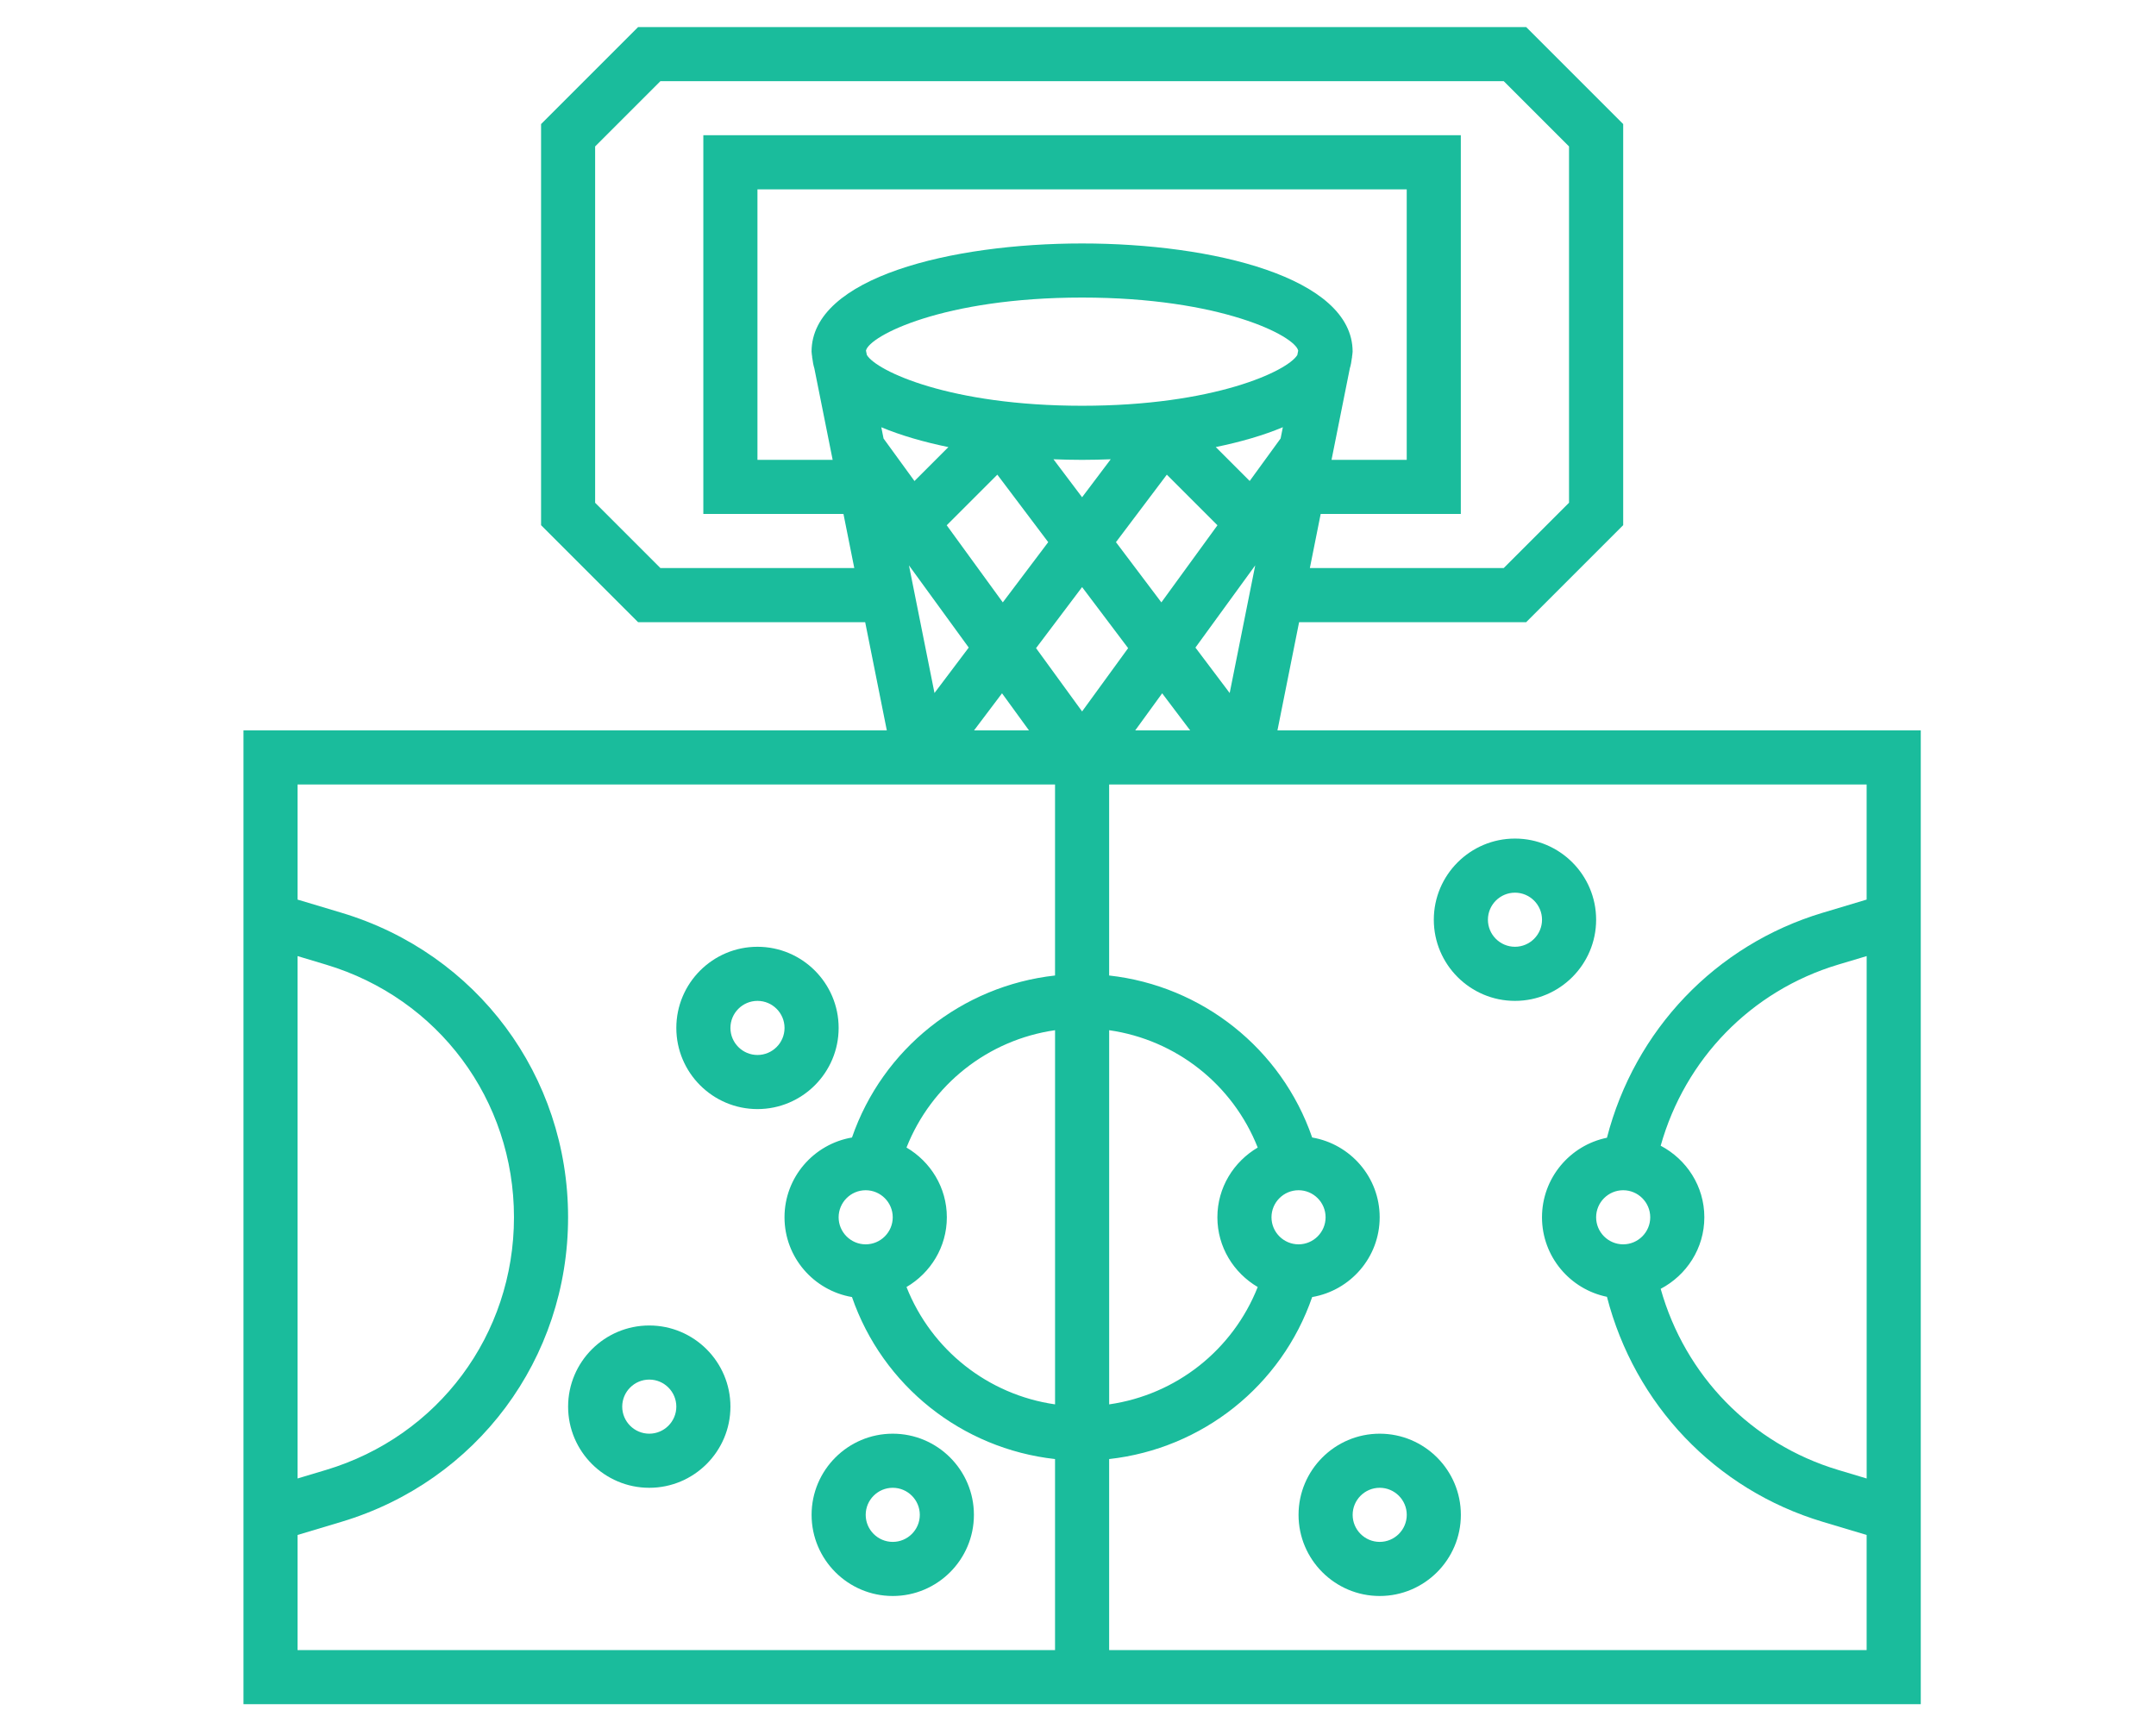
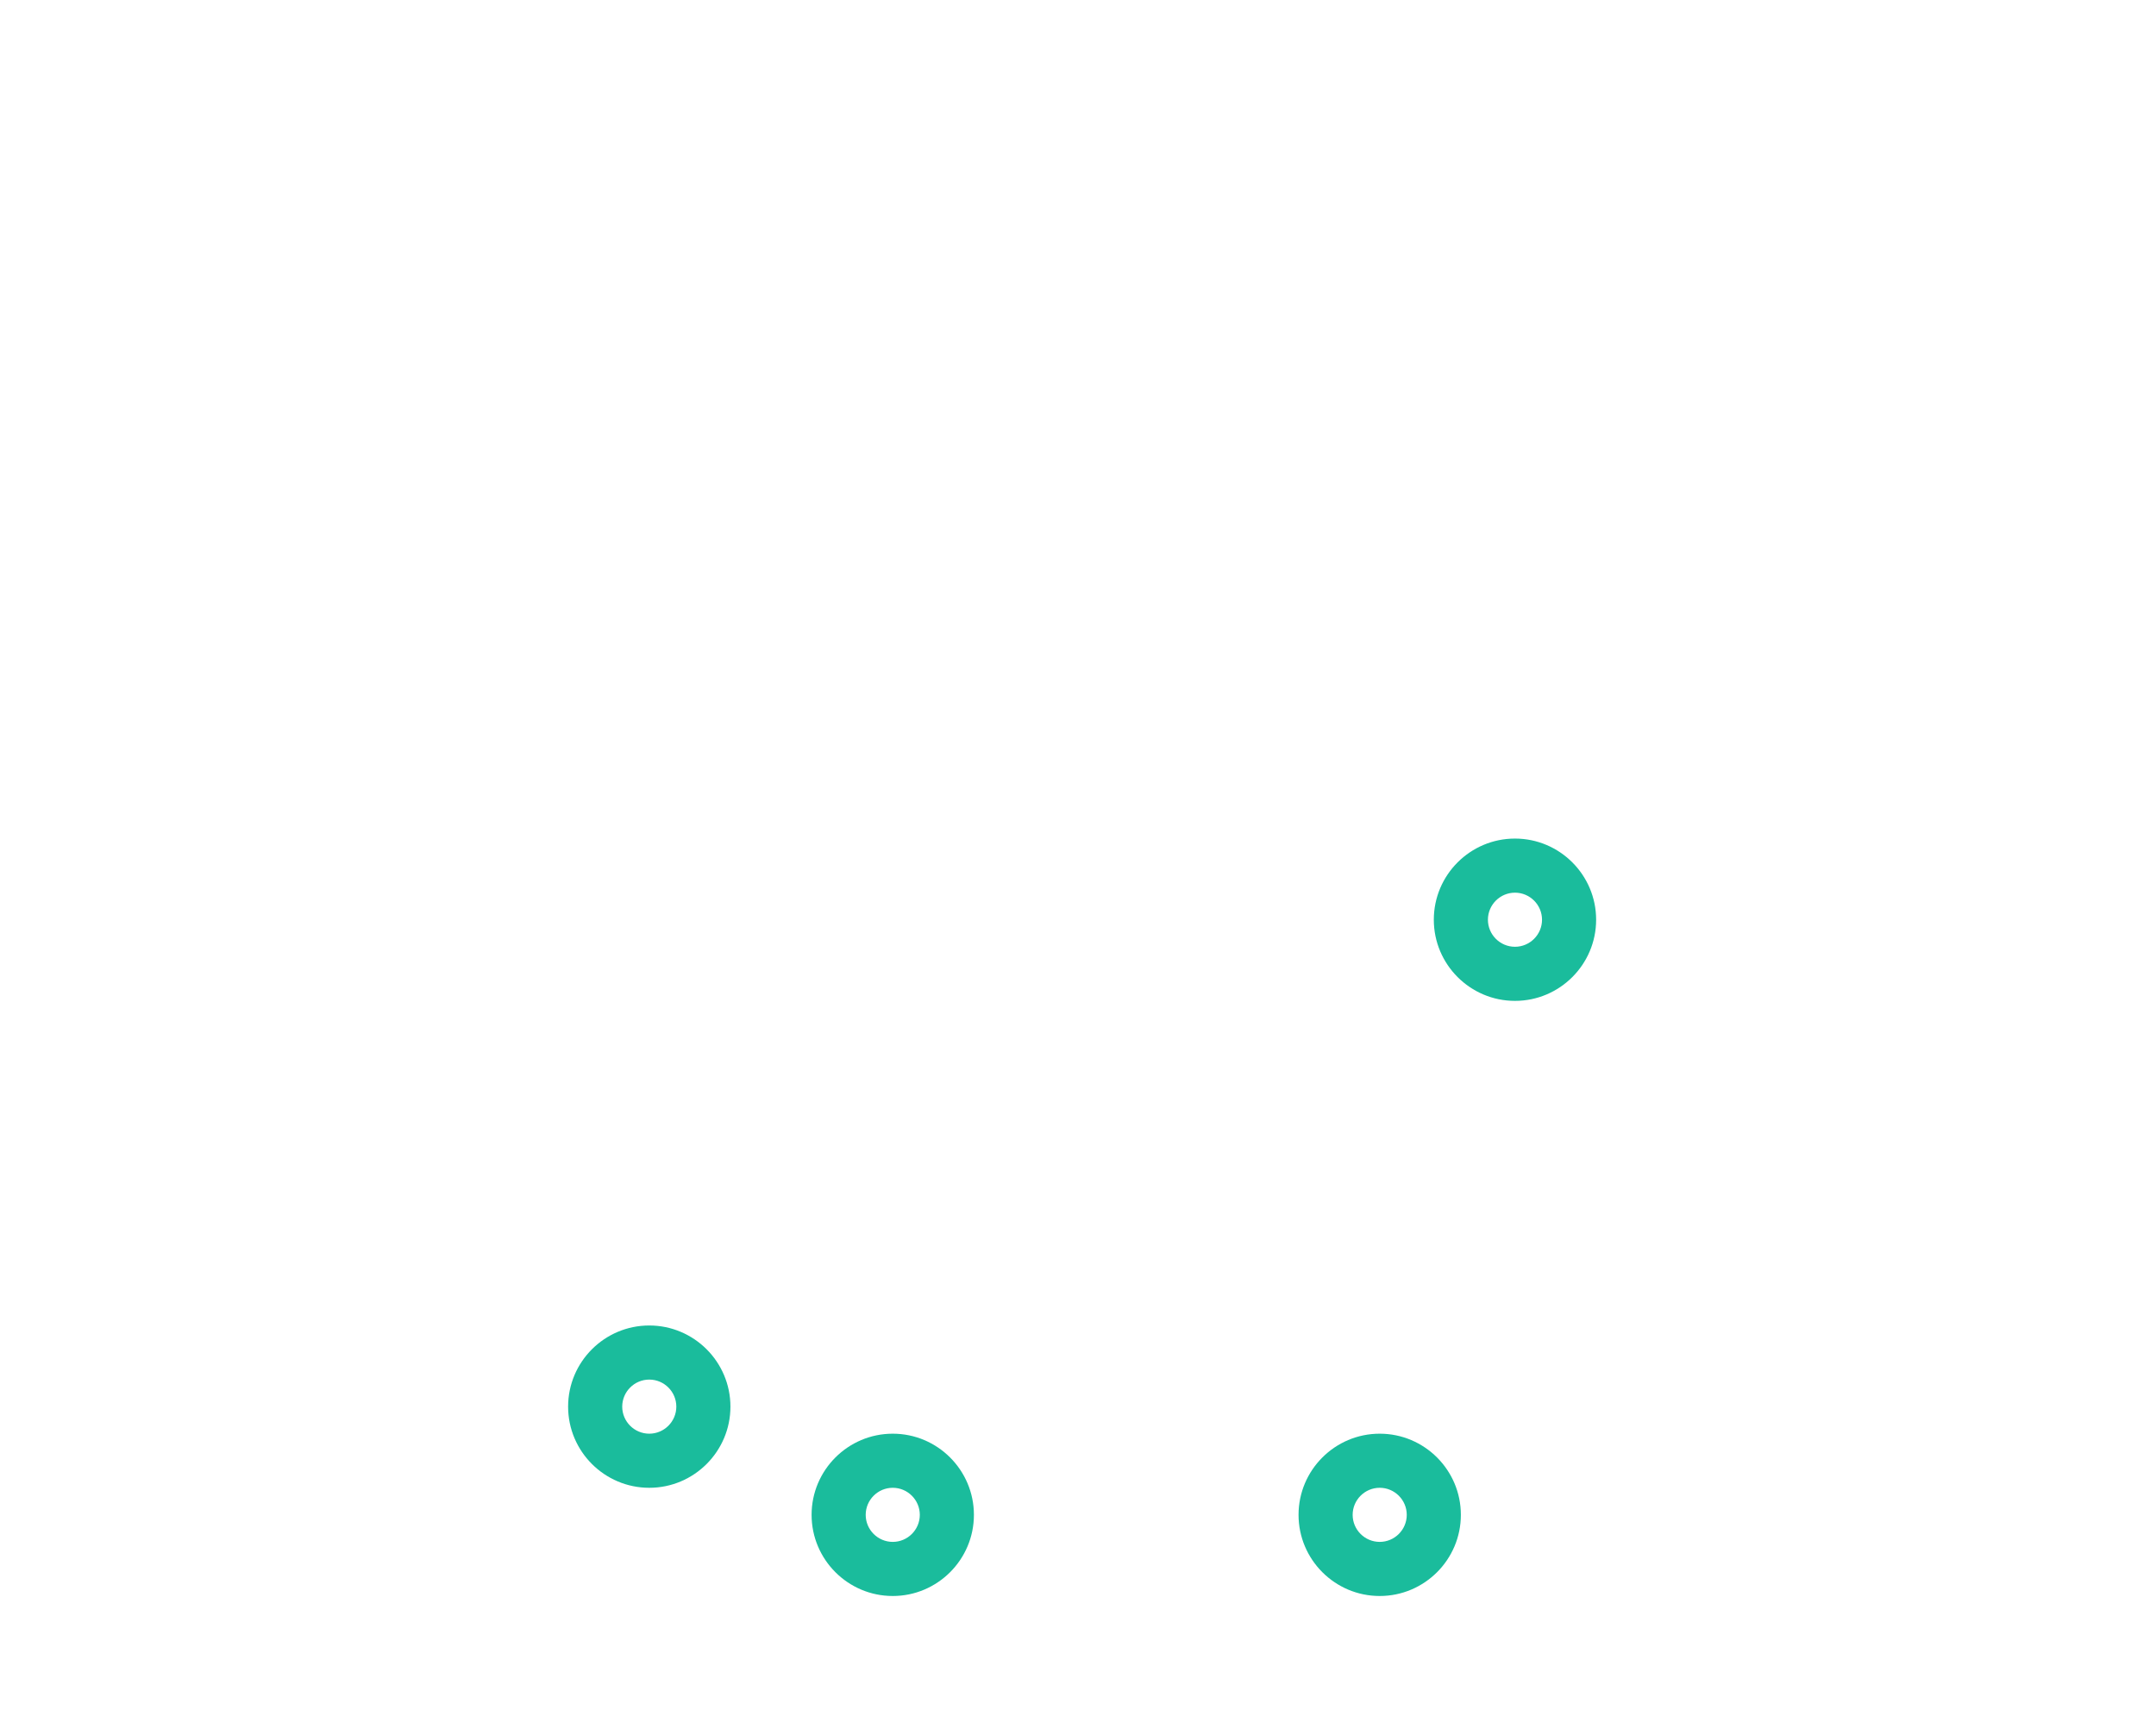
<svg xmlns="http://www.w3.org/2000/svg" xmlns:xlink="http://www.w3.org/1999/xlink" width="697.333" height="561.333">
  <rect id="backgroundrect" width="100%" height="100%" x="0" y="0" fill="none" stroke="none" class="" style="" />
  <defs>
    <symbol id="m">
      <path d="m29.312-1.75c-1.512 0.781-3.09 1.371-4.734 1.766-1.637 0.406-3.34 0.609-5.109 0.609-5.312 0-9.527-1.484-12.641-4.453-3.106-2.969-4.656-7-4.656-12.094s1.551-9.125 4.656-12.094c3.113-2.969 7.328-4.453 12.641-4.453 1.77 0 3.473 0.199 5.109 0.594 1.645 0.398 3.223 0.992 4.734 1.781v6.594c-1.531-1.039-3.039-1.801-4.516-2.281-1.48-0.488-3.039-0.734-4.672-0.734-2.938 0-5.246 0.945-6.922 2.828-1.68 1.875-2.516 4.465-2.516 7.766 0 3.293 0.836 5.883 2.516 7.766 1.676 1.875 3.984 2.812 6.922 2.812 1.633 0 3.191-0.238 4.672-0.719 1.477-0.488 2.984-1.254 4.516-2.297z" id="svg_1" />
    </symbol>
    <symbol id="h">
      <path d="m21.453-17.406c-0.68-0.312-1.352-0.539-2.016-0.688-0.656-0.156-1.32-0.234-1.984-0.234-1.969 0-3.484 0.633-4.547 1.891-1.055 1.262-1.578 3.07-1.578 5.422v11.016h-7.656v-23.922h7.656v3.922c0.977-1.562 2.102-2.703 3.375-3.422 1.281-0.719 2.812-1.078 4.594-1.078 0.25 0 0.523 0.012 0.828 0.031 0.301 0.023 0.734 0.07 1.297 0.141z" id="svg_2" />
    </symbol>
    <symbol id="c">
      <path d="m27.562-12.031v2.188h-17.891c0.188 1.793 0.832 3.137 1.938 4.031 1.113 0.898 2.672 1.344 4.672 1.344 1.602 0 3.25-0.234 4.938-0.703 1.688-0.477 3.422-1.203 5.203-2.172v5.891c-1.805 0.688-3.609 1.203-5.422 1.547-1.812 0.352-3.621 0.531-5.422 0.531-4.336 0-7.703-1.098-10.109-3.297-2.398-2.207-3.594-5.297-3.594-9.266 0-3.906 1.176-6.973 3.531-9.203 2.363-2.238 5.609-3.359 9.734-3.359 3.758 0 6.769 1.137 9.031 3.406 2.258 2.262 3.391 5.281 3.391 9.062zm-7.859-2.531c0-1.457-0.43-2.629-1.281-3.516-0.844-0.895-1.949-1.344-3.312-1.344-1.492 0-2.699 0.418-3.625 1.25-0.918 0.836-1.492 2.039-1.719 3.609z" id="svg_3" />
    </symbol>
    <symbol id="b">
      <path d="m14.391-10.766c-1.594 0-2.793 0.273-3.594 0.812-0.805 0.543-1.203 1.34-1.203 2.391 0 0.969 0.32 1.73 0.969 2.281 0.645 0.543 1.547 0.812 2.703 0.812 1.438 0 2.644-0.516 3.625-1.547 0.988-1.031 1.484-2.32 1.484-3.875v-0.875zm11.688-2.891v13.656h-7.703v-3.547c-1.031 1.449-2.188 2.508-3.469 3.172s-2.84 1-4.672 1c-2.481 0-4.496-0.723-6.047-2.172-1.543-1.445-2.312-3.32-2.312-5.625 0-2.812 0.961-4.867 2.891-6.172 1.938-1.312 4.969-1.969 9.094-1.969h4.516v-0.609c0-1.207-0.48-2.094-1.438-2.656-0.949-0.562-2.438-0.844-4.469-0.844-1.637 0-3.156 0.168-4.562 0.5-1.406 0.324-2.719 0.812-3.938 1.469v-5.828c1.645-0.406 3.289-0.707 4.938-0.906 1.656-0.207 3.305-0.312 4.953-0.312 4.32 0 7.438 0.855 9.344 2.562 1.914 1.699 2.875 4.461 2.875 8.281z" id="svg_4" />
    </symbol>
    <symbol id="g">
      <path d="m12.031-30.719v6.797h7.875v5.469h-7.875v10.141c0 1.117 0.219 1.871 0.656 2.266 0.438 0.387 1.312 0.578 2.625 0.578h3.938v5.469h-6.562c-3.023 0-5.164-0.629-6.422-1.891-1.262-1.258-1.891-3.398-1.891-6.422v-10.141h-3.797v-5.469h3.797v-6.797z" id="svg_5" />
    </symbol>
    <symbol id="f">
      <path d="m19.953-20.422v-12.812h7.688v33.234h-7.688v-3.453c-1.055 1.406-2.215 2.438-3.484 3.094-1.273 0.656-2.742 0.984-4.406 0.984-2.949 0-5.371-1.172-7.266-3.516-1.887-2.344-2.828-5.359-2.828-9.047s0.941-6.703 2.828-9.047c1.895-2.344 4.316-3.516 7.266-3.516 1.656 0 3.117 0.336 4.391 1 1.281 0.656 2.445 1.684 3.5 3.078zm-5.047 15.484c1.645 0 2.894-0.598 3.75-1.797 0.863-1.195 1.297-2.93 1.297-5.203 0-2.281-0.434-4.019-1.297-5.219-0.855-1.195-2.106-1.797-3.75-1.797-1.625 0-2.871 0.602-3.734 1.797-0.855 1.199-1.281 2.938-1.281 5.219 0 2.273 0.426 4.008 1.281 5.203 0.863 1.199 2.109 1.797 3.734 1.797z" id="svg_6" />
    </symbol>
    <symbol id="e">
-       <path d="m16.406-4.938c1.633 0 2.883-0.598 3.75-1.797 0.863-1.195 1.297-2.93 1.297-5.203 0-2.281-0.434-4.019-1.297-5.219-0.867-1.195-2.117-1.797-3.75-1.797-1.637 0-2.891 0.605-3.766 1.812-0.875 1.199-1.312 2.934-1.312 5.203 0 2.262 0.438 3.996 1.312 5.203 0.875 1.199 2.129 1.797 3.766 1.797zm-5.078-15.484c1.051-1.395 2.219-2.422 3.5-3.078 1.281-0.664 2.754-1 4.422-1 2.945 0 5.367 1.172 7.266 3.516 1.895 2.344 2.844 5.359 2.844 9.047s-0.949 6.703-2.844 9.047c-1.898 2.344-4.32 3.516-7.266 3.516-1.668 0-3.141-0.336-4.422-1s-2.449-1.691-3.5-3.078v3.453h-7.656v-33.234h7.656z" id="svg_7" />
-     </symbol>
+       </symbol>
    <symbol id="a">
      <path d="m0.531-23.922h7.656l6.422 16.234 5.469-16.234h7.656l-10.062 26.188c-1.012 2.664-2.195 4.523-3.547 5.578-1.344 1.062-3.121 1.594-5.328 1.594h-4.422v-5.016h2.391c1.301 0 2.242-0.211 2.828-0.625 0.594-0.406 1.055-1.148 1.391-2.219l0.203-0.656z" id="svg_8" />
    </symbol>
    <symbol id="d">
-       <path d="m4.016-31.891h22.203v6.219h-13.984v5.938h13.141v6.219h-13.141v7.297h14.453v6.219h-22.672z" id="svg_9" />
-     </symbol>
+       </symbol>
    <symbol id="l">
-       <path d="m3.422-9.312v-14.609h7.688v2.391c0 1.293-0.012 2.918-0.031 4.875-0.012 1.961-0.016 3.266-0.016 3.922 0 1.93 0.047 3.312 0.141 4.156 0.102 0.844 0.281 1.461 0.531 1.844 0.312 0.5 0.719 0.887 1.219 1.156 0.508 0.273 1.094 0.406 1.75 0.406 1.594 0 2.844-0.609 3.75-1.828 0.914-1.227 1.375-2.93 1.375-5.109v-11.812h7.641v23.922h-7.641v-3.453c-1.156 1.387-2.383 2.414-3.672 3.078-1.281 0.664-2.699 1-4.25 1-2.773 0-4.883-0.848-6.328-2.547-1.438-1.695-2.156-4.16-2.156-7.391z" id="svg_10" />
-     </symbol>
+       </symbol>
    <symbol id="k">
      <path d="m23-23.172v6.234c-1.031-0.719-2.074-1.242-3.125-1.578-1.043-0.344-2.125-0.516-3.25-0.516-2.137 0-3.805 0.625-5 1.875-1.188 1.242-1.781 2.981-1.781 5.219 0 2.231 0.594 3.969 1.781 5.219 1.195 1.25 2.863 1.875 5 1.875 1.195 0 2.332-0.176 3.406-0.531 1.07-0.363 2.062-0.895 2.969-1.594v6.266c-1.188 0.438-2.402 0.766-3.641 0.984-1.23 0.227-2.465 0.344-3.703 0.344-4.312 0-7.688-1.109-10.125-3.328s-3.656-5.297-3.656-9.234c0-3.945 1.219-7.023 3.656-9.234 2.438-2.219 5.812-3.328 10.125-3.328 1.25 0 2.484 0.109 3.703 0.328s2.43 0.555 3.641 1z" id="svg_11" />
    </symbol>
    <symbol id="j">
      <path d="m3.672-33.234h7.656v33.234h-7.656z" id="svg_12" />
    </symbol>
    <symbol id="i">
      <path d="m11.328-3.453v12.547h-7.656v-33.016h7.656v3.5c1.051-1.395 2.219-2.422 3.5-3.078 1.281-0.664 2.754-1 4.422-1 2.945 0 5.367 1.172 7.266 3.516 1.895 2.344 2.844 5.359 2.844 9.047s-0.949 6.703-2.844 9.047c-1.898 2.344-4.32 3.516-7.266 3.516-1.668 0-3.141-0.336-4.422-1s-2.449-1.691-3.5-3.078zm5.078-15.5c-1.637 0-2.891 0.605-3.766 1.812-0.875 1.199-1.312 2.934-1.312 5.203 0 2.262 0.438 3.996 1.312 5.203 0.875 1.199 2.129 1.797 3.766 1.797 1.633 0 2.883-0.598 3.75-1.797 0.863-1.195 1.297-2.93 1.297-5.203 0-2.281-0.434-4.019-1.297-5.219-0.867-1.195-2.117-1.797-3.75-1.797z" id="svg_13" />
    </symbol>
  </defs>
  <g class="currentLayer" style="">
    <title>Layer 1</title>
    <g id="svg_14" class="selected" fill-opacity="1" fill="#1abc9c">
-       <path d="m413.18 236.25 7-35h73.449l31.375-31.379v-129.74l-31.379-31.379h-287.24l-31.379 31.379v129.75l31.379 31.375h73.449l7 35h-208.08v315h542.5v-315zm111.82 148.75c4.82 0 8.75 3.93 8.75 8.75s-3.93 8.75-8.75 8.75-8.75-3.93-8.75-8.75 3.93-8.75 8.75-8.75zm12.129-14.395c7.867-27.984 29.191-50.121 57.426-58.59l9.195-2.754v168.98l-9.188-2.758c-28.234-8.469-49.57-30.609-57.434-58.59 8.355-4.402 14.121-13.066 14.121-23.145s-5.766-18.742-14.121-23.145zm-117.13 31.895c-4.82 0-8.75-3.93-8.75-8.75s3.93-8.75 8.75-8.75 8.75 3.93 8.75 8.75-3.93 8.75-8.75 8.75zm-13.203 13.809c-8.066 20.379-26.371 34.844-48.047 37.957v-121.03c21.684 3.113 39.98 17.578 48.047 37.957-7.762 4.57-13.047 12.918-13.047 22.559s5.285 17.988 13.047 22.559zm-126.8-31.309c4.82 0 8.75 3.93 8.75 8.75s-3.93 8.75-8.75 8.75-8.75-3.93-8.75-8.75 3.93-8.75 8.75-8.75zm13.203-13.809c8.066-20.379 26.371-34.844 48.047-37.957v121.03c-21.672-3.113-39.98-17.578-48.047-37.957 7.762-4.559 13.047-12.918 13.047-22.559s-5.285-18-13.047-22.559zm111-215.61-10.973-10.973c7.961-1.637 15.348-3.754 21.699-6.422l-0.727 3.641zm15.406-40.754c-3.141 5.195-26.914 16.422-69.613 16.422s-66.473-11.227-69.613-16.422l-0.289-1.426c1.082-4.762 25.023-17.152 69.902-17.152s68.82 12.391 69.895 17.16zm-60.355 33.73-9.258 12.285-9.258-12.285c3.09 0.113 6.18 0.191 9.258 0.191s6.168-0.078 9.258-0.191zm-74.199-10.359c6.352 2.66 13.738 4.777 21.699 6.422l-10.973 10.973-10-13.754zm37.527 15.336 16.457 21.832-14.691 19.484-18.141-24.945zm27.414 36.367 14.891 19.75-14.891 20.473-14.891-20.477zm10.953-14.535 16.457-21.832 16.371 16.371-18.141 24.945zm45.047 7.508-8.262 41.293-11.078-14.699zm30.598-63.734c0.324-1.051 0.516-2.144 0.648-3.254l0.086-0.422-0.035-0.008c0.055-0.57 0.203-1.121 0.203-1.707 0-24.047-45.359-35-87.5-35s-87.5 10.953-87.5 35c0 0.586 0.148 1.137 0.203 1.715l-0.035 0.008 0.086 0.422c0.133 1.109 0.324 2.195 0.648 3.254l5.922 29.602h-24.324v-87.5h210v87.5h-24.324zm-123.26 90.324-11.078 14.699-8.258-41.289zm10.766 14.797 8.715 11.988h-17.762zm51.797 0 9.051 11.988h-17.762zm-162.28-40.512-21.121-21.121v-115.26l21.121-21.121h272.75l21.125 21.121v115.25l-21.121 21.125h-62.703l3.5-17.5h45.324v-122.5h-245v122.5h45.324l3.5 17.5zm-117.37 125.51 9.188 2.758c36.375 10.906 60.812 43.754 60.812 81.73s-24.438 70.824-60.812 81.734l-9.188 2.754zm0 187.25 14.219-4.262c43.828-13.152 73.281-52.738 73.281-98.5s-29.453-85.348-73.281-98.5l-14.219-4.262v-37.238h245v61.793c-30.117 3.344-55.746 23.676-65.676 52.402-12.367 2.117-21.824 12.848-21.824 25.805s9.457 23.688 21.824 25.805c9.922 28.727 35.559 49.062 65.676 52.402v61.793h-245zm262.5 37.238v-61.793c30.117-3.344 55.754-23.676 65.668-52.402 12.375-2.117 21.832-12.848 21.832-25.805s-9.457-23.688-21.832-25.805c-9.922-28.734-35.559-49.062-65.668-52.402v-61.793h245v37.238l-14.219 4.262c-34.746 10.43-60.805 38.035-69.773 72.773-11.969 2.441-21.008 13.047-21.008 25.727s9.039 23.285 21.008 25.727c8.961 34.738 35.016 62.352 69.773 72.773l14.219 4.262v37.238z" id="svg_15" fill="#1abc9c" />
      <path d="m446.25 463.75c-14.473 0-26.25 11.777-26.25 26.25s11.777 26.25 26.25 26.25 26.25-11.777 26.25-26.25-11.777-26.25-26.25-26.25zm0 35c-4.82 0-8.75-3.93-8.75-8.75s3.93-8.75 8.75-8.75 8.75 3.93 8.75 8.75-3.93 8.75-8.75 8.75z" id="svg_16" fill="#1abc9c" />
      <path d="m516.25 297.5c0-14.473-11.777-26.25-26.25-26.25s-26.25 11.777-26.25 26.25 11.777 26.25 26.25 26.25 26.25-11.777 26.25-26.25zm-26.25 8.75c-4.82 0-8.75-3.93-8.75-8.75s3.93-8.75 8.75-8.75 8.75 3.93 8.75 8.75-3.93 8.75-8.75 8.75z" id="svg_17" fill="#1abc9c" />
-       <path d="m271.25 332.5c0-14.473-11.777-26.25-26.25-26.25s-26.25 11.777-26.25 26.25 11.777 26.25 26.25 26.25 26.25-11.777 26.25-26.25zm-26.25 8.75c-4.82 0-8.75-3.93-8.75-8.75s3.93-8.75 8.75-8.75 8.75 3.93 8.75 8.75-3.93 8.75-8.75 8.75z" id="svg_18" fill="#1abc9c" />
      <path d="m210 428.75c-14.473 0-26.25 11.777-26.25 26.25s11.777 26.25 26.25 26.25 26.25-11.777 26.25-26.25-11.777-26.25-26.25-26.25zm0 35c-4.82 0-8.75-3.93-8.75-8.75s3.93-8.75 8.75-8.75 8.75 3.93 8.75 8.75-3.93 8.75-8.75 8.75z" id="svg_19" fill="#1abc9c" />
      <path d="m288.75 463.75c-14.473 0-26.25 11.777-26.25 26.25s11.777 26.25 26.25 26.25 26.25-11.777 26.25-26.25-11.777-26.25-26.25-26.25zm0 35c-4.82 0-8.75-3.93-8.75-8.75s3.93-8.75 8.75-8.75 8.75 3.93 8.75 8.75-3.93 8.75-8.75 8.75z" id="svg_20" fill="#1abc9c" />
      <use x="70" y="691.25" xlink:href="#m" id="svg_21" />
      <use x="102.109" y="691.25" xlink:href="#h" id="svg_22" />
      <use x="123.684" y="691.25" xlink:href="#c" id="svg_23" />
      <use x="153.355" y="691.25" xlink:href="#b" id="svg_24" />
      <use x="182.879" y="691.25" xlink:href="#g" id="svg_25" />
      <use x="203.793" y="691.25" xlink:href="#c" id="svg_26" />
      <use x="233.465" y="691.25" xlink:href="#f" id="svg_27" />
      <use x="280.012" y="691.25" xlink:href="#e" id="svg_28" />
      <use x="311.328" y="691.25" xlink:href="#a" id="svg_29" />
      <use x="355.078" y="691.25" xlink:href="#d" id="svg_30" />
      <use x="384.965" y="691.25" xlink:href="#l" id="svg_31" />
      <use x="416.113" y="691.25" xlink:href="#k" id="svg_32" />
      <use x="442.047" y="691.25" xlink:href="#b" id="svg_33" />
      <use x="471.57" y="691.25" xlink:href="#j" id="svg_34" />
      <use x="486.566" y="691.25" xlink:href="#a" id="svg_35" />
      <use x="515.082" y="691.25" xlink:href="#i" id="svg_36" />
    </g>
  </g>
</svg>